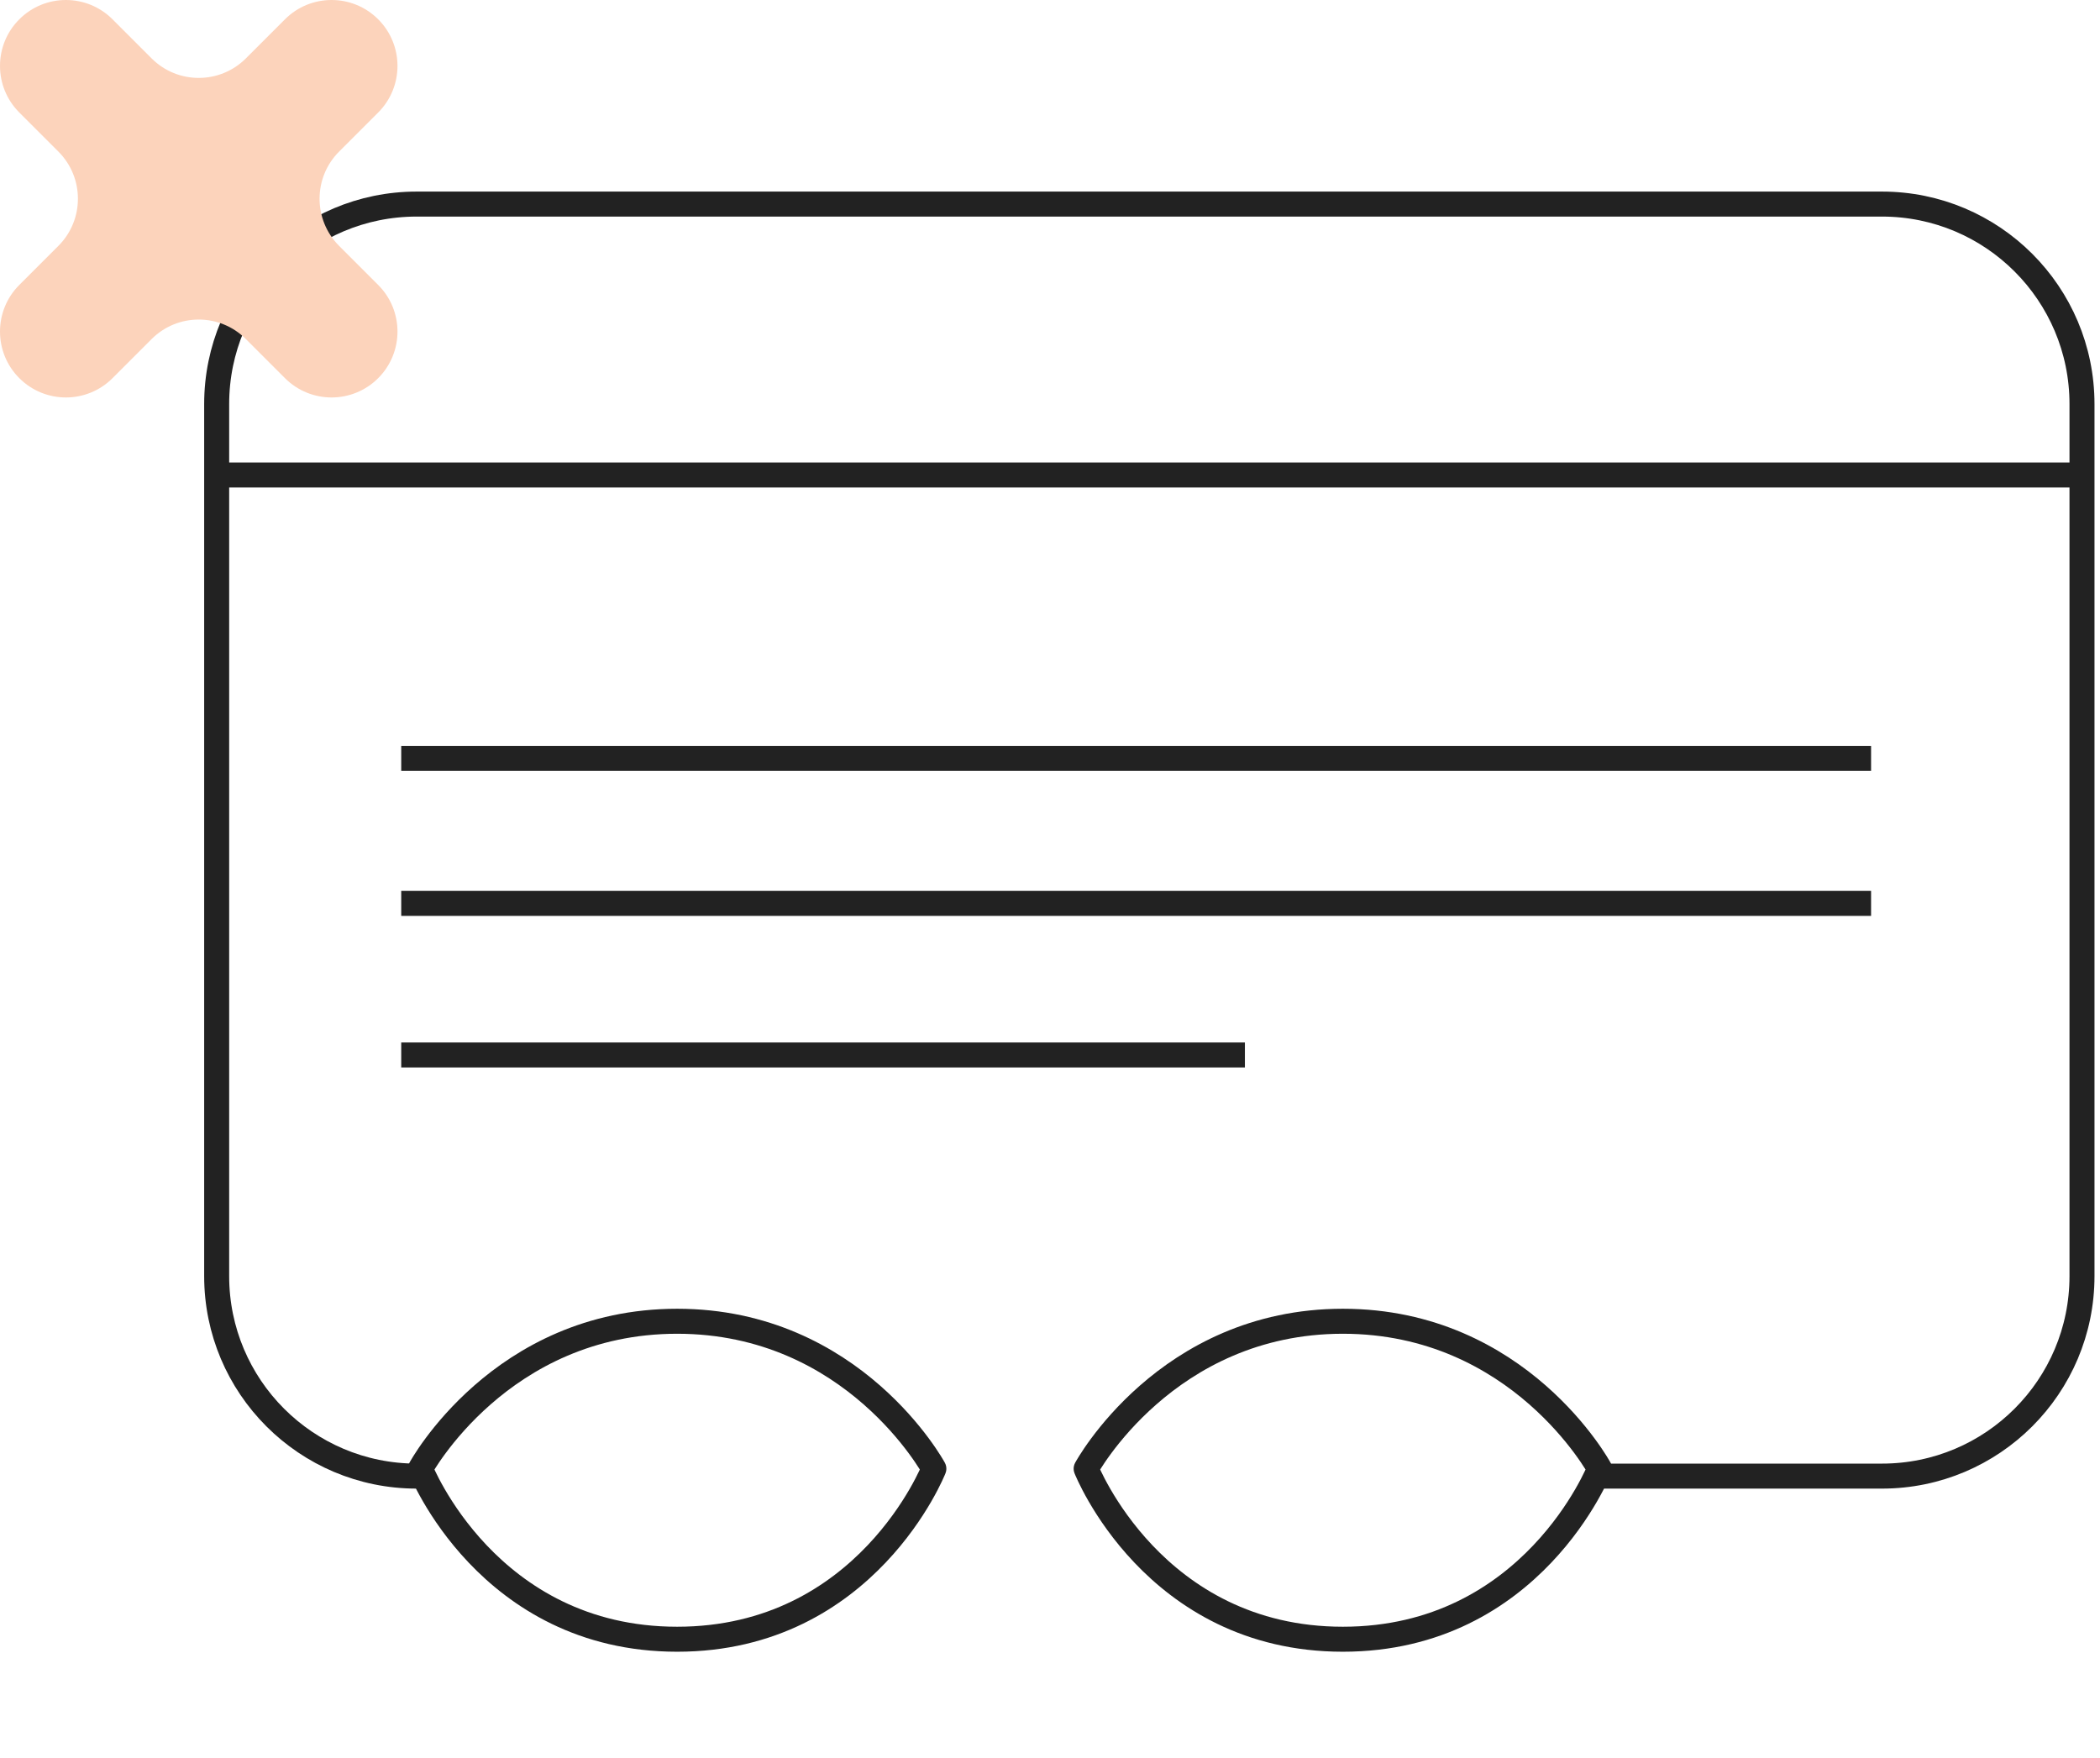
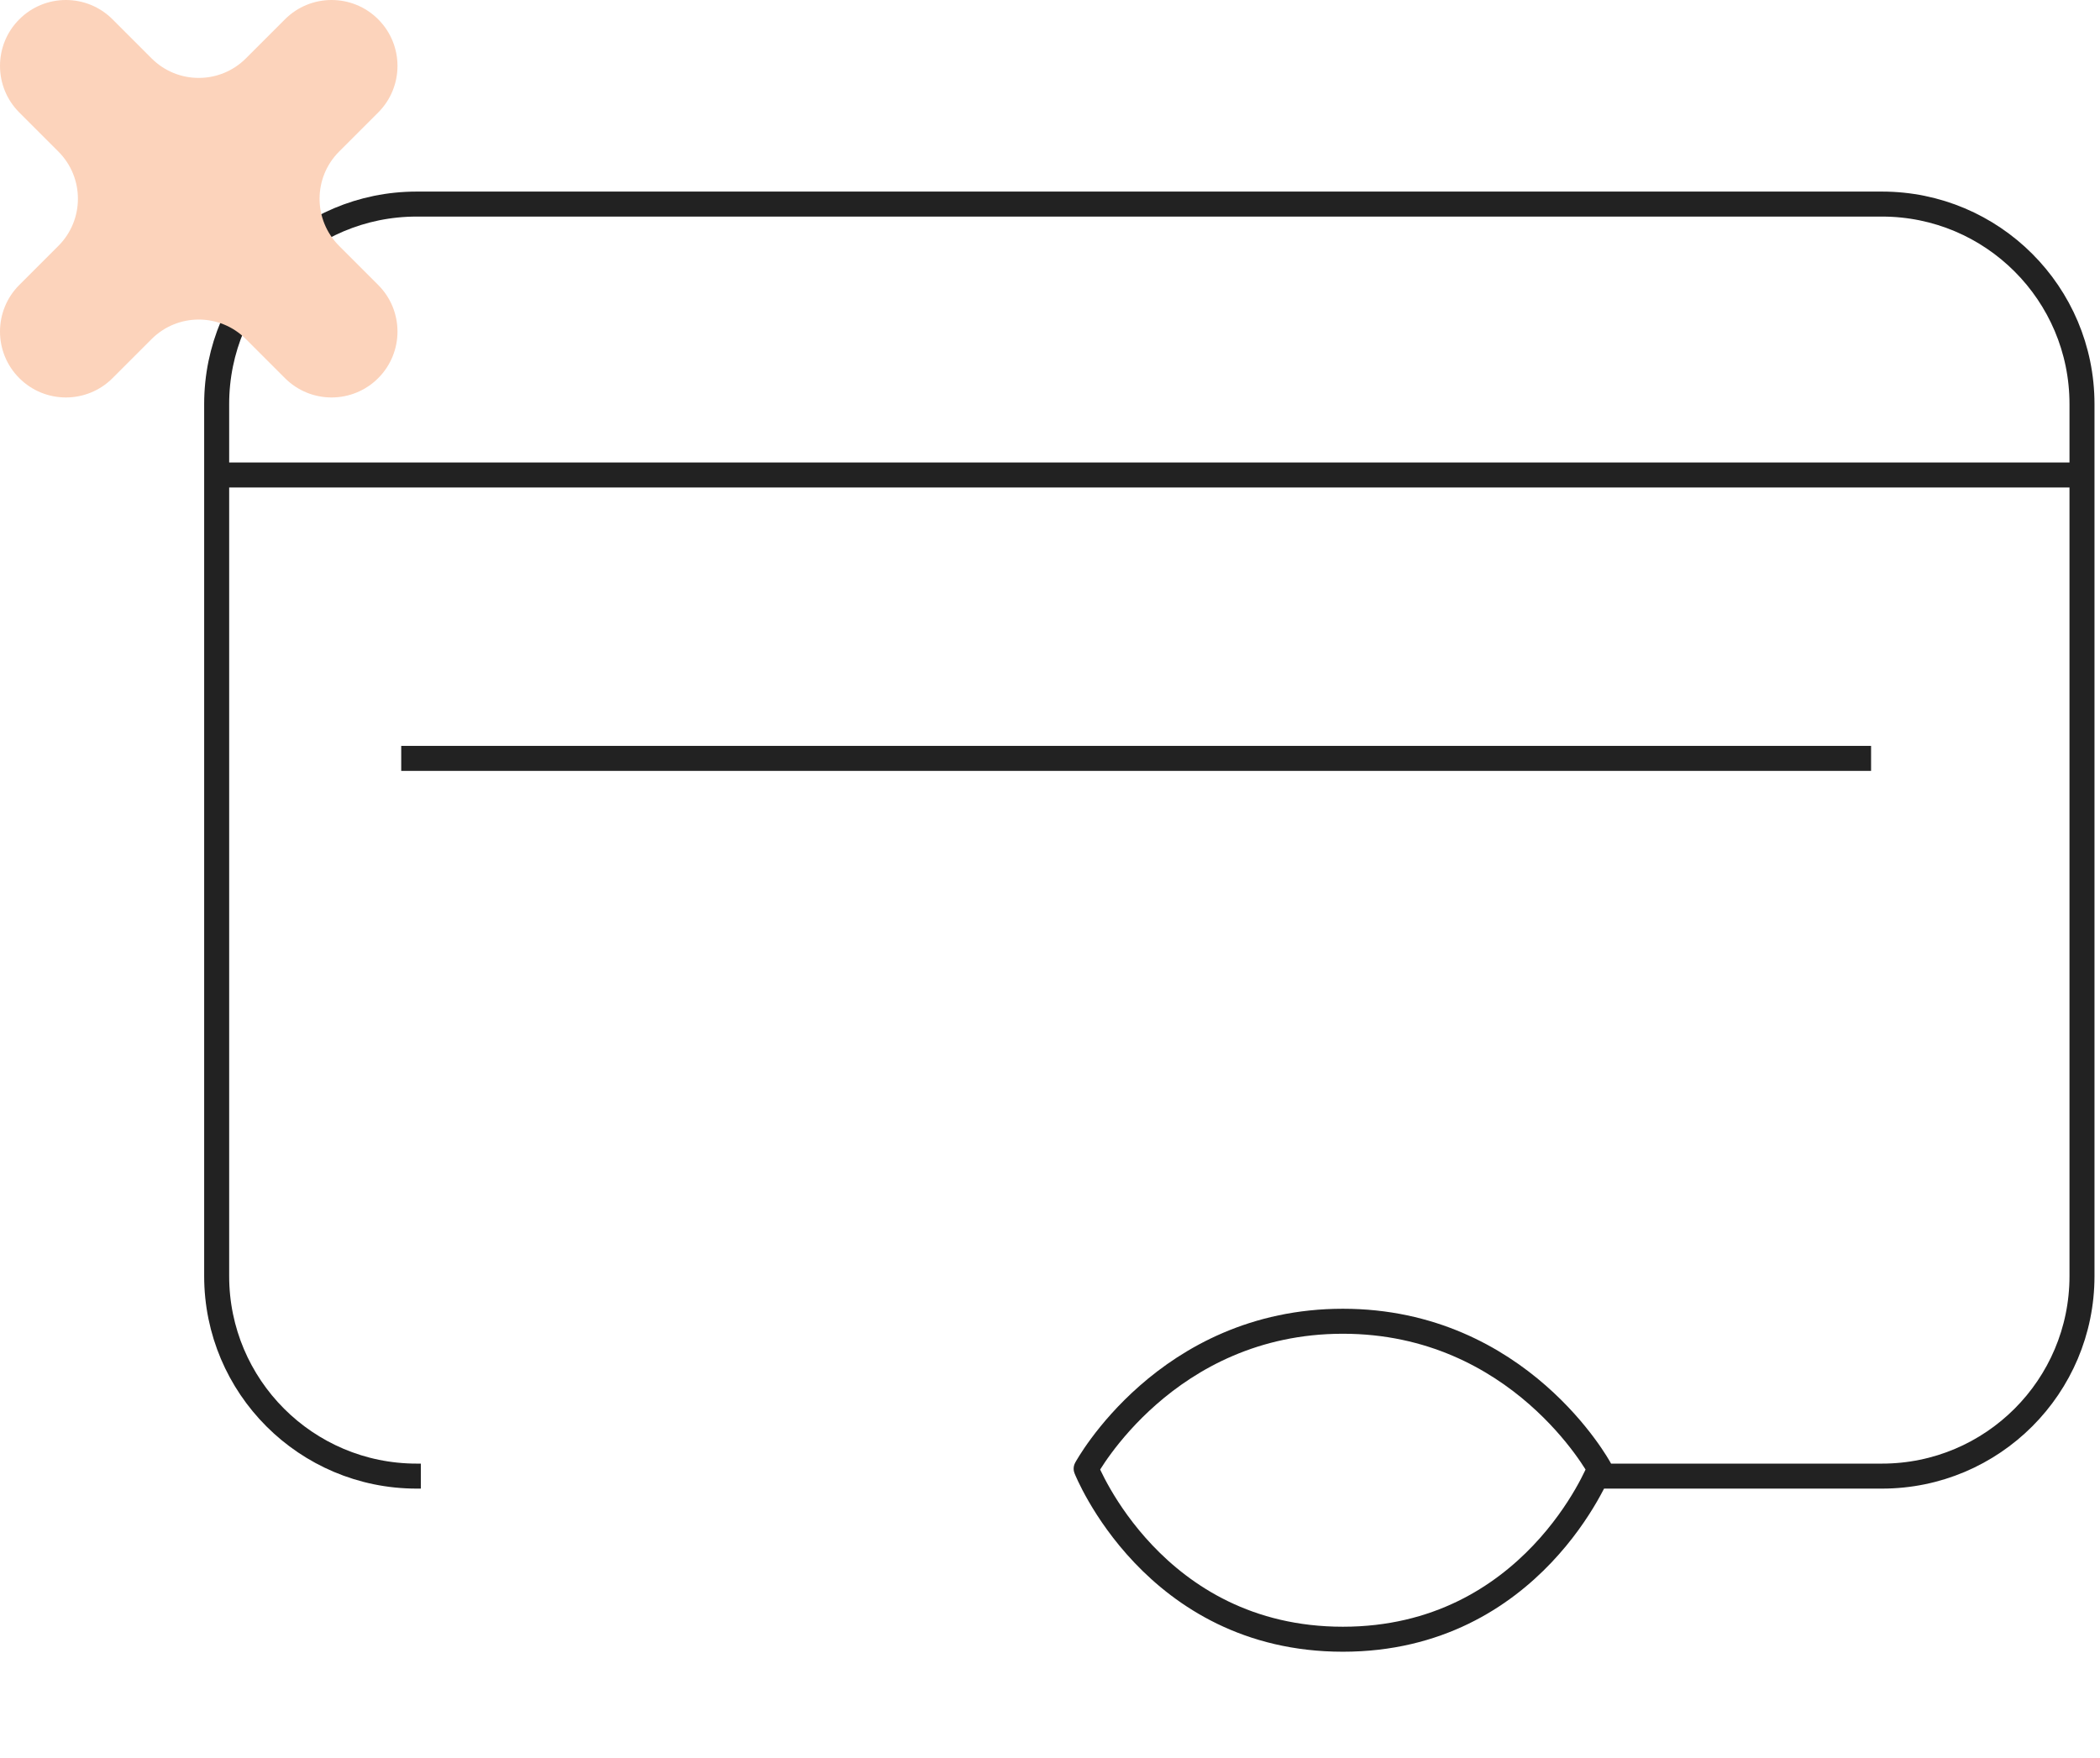
<svg xmlns="http://www.w3.org/2000/svg" width="252" height="211" viewBox="0 0 252 211" fill="none">
  <path d="M50.5 177.145H50C36.745 177.145 26 166.4 26 153.145V48.492C26 35.237 36.745 24.491 50 24.491H225.839C239.094 24.491 249.839 35.237 249.839 48.492V153.145C249.839 166.4 239.094 177.145 225.839 177.145H192" stroke="#222222" stroke-width="3" />
-   <path d="M81.258 158.561C102.486 158.561 112.063 176.254 112.063 176.254C112.063 176.254 104.012 196.721 81.258 196.721C58.504 196.721 50.452 176.254 50.452 176.254C50.452 176.254 60.03 158.561 81.258 158.561Z" stroke="#222222" stroke-width="3" stroke-linecap="round" stroke-linejoin="round" />
  <path d="M161.144 158.561C182.372 158.561 191.949 176.254 191.949 176.254C191.949 176.254 183.898 196.721 161.144 196.721C138.39 196.721 130.338 176.254 130.338 176.254C130.338 176.254 139.916 158.561 161.144 158.561Z" stroke="#222222" stroke-width="3" stroke-linecap="round" stroke-linejoin="round" />
  <line x1="26" y1="57.002" x2="249.839" y2="57.002" stroke="#222222" stroke-width="3" />
  <line x1="48.147" y1="91.013" x2="224.529" y2="91.013" stroke="#222222" stroke-width="3" />
-   <line x1="48.147" y1="108.414" x2="224.529" y2="108.414" stroke="#222222" stroke-width="3" />
-   <line x1="48.147" y1="126.606" x2="149.388" y2="126.606" stroke="#222222" stroke-width="3" />
  <path fill-rule="evenodd" clip-rule="evenodd" d="M13.502 2.317C10.414 -0.772 5.405 -0.772 2.317 2.317V2.317C-0.772 5.405 -0.772 10.414 2.317 13.502L7.007 18.192C10.131 21.317 10.131 26.382 7.007 29.506L2.317 34.196C-0.772 37.285 -0.772 42.293 2.317 45.382V45.382C5.406 48.471 10.414 48.471 13.502 45.382L18.192 40.692C21.317 37.568 26.382 37.568 29.506 40.692L34.196 45.382C37.285 48.471 42.293 48.471 45.382 45.382V45.382C48.471 42.293 48.471 37.285 45.382 34.196L40.692 29.506C37.568 26.382 37.568 21.317 40.692 18.192L45.382 13.502C48.471 10.414 48.471 5.406 45.382 2.317V2.317C42.293 -0.772 37.285 -0.772 34.196 2.317L29.506 7.007C26.382 10.131 21.317 10.131 18.192 7.007L13.502 2.317Z" fill="#FCD3BB" />
</svg>